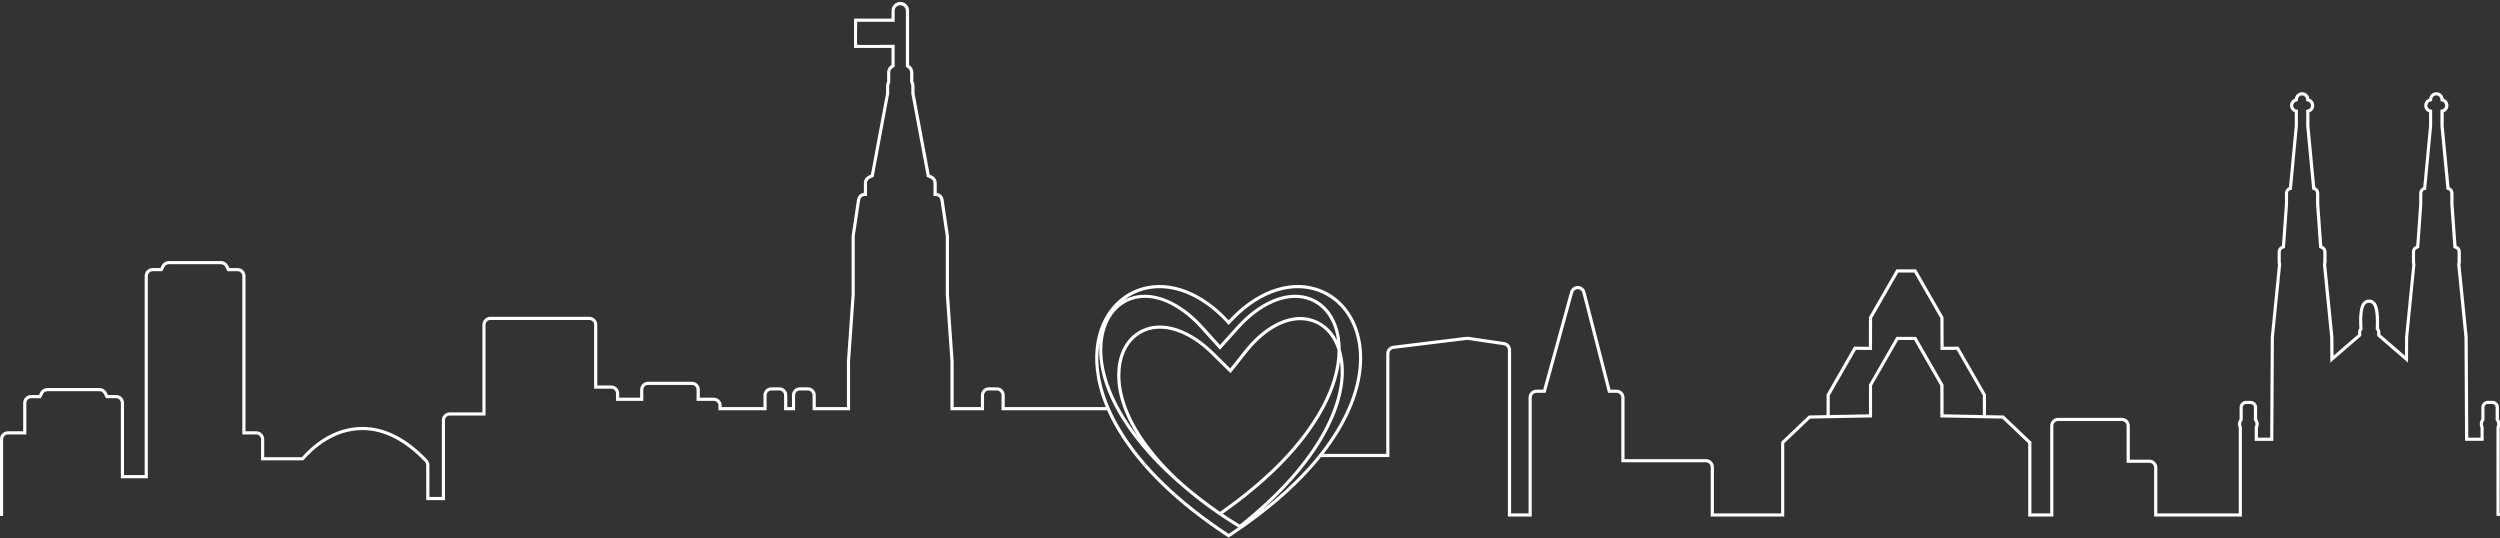
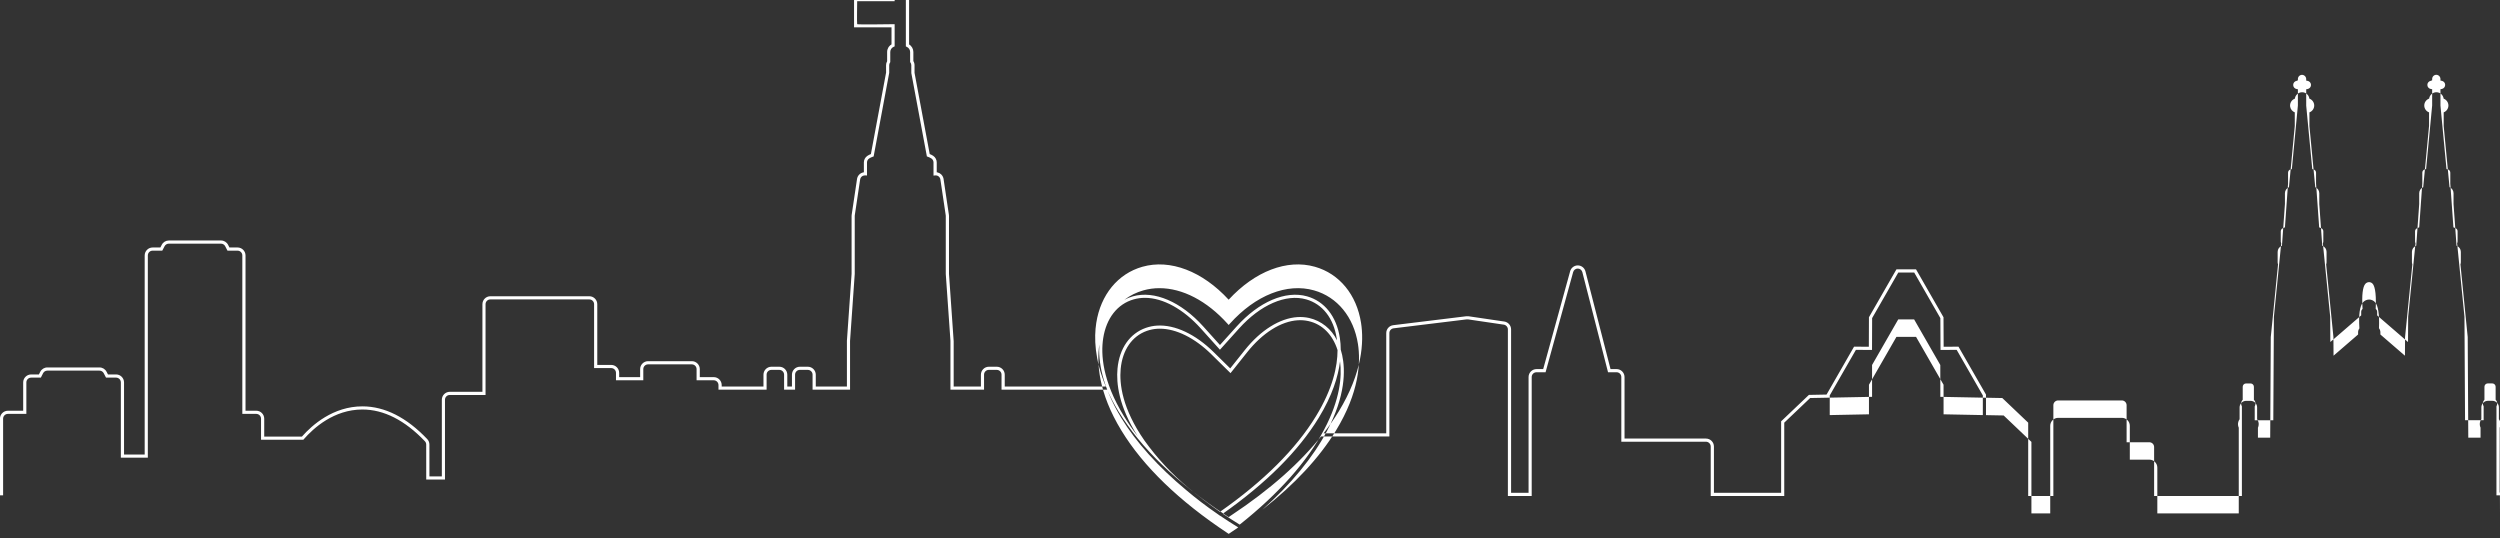
<svg xmlns="http://www.w3.org/2000/svg" width="100%" height="100%" viewBox="0 0 3875 834" version="1.1" xml:space="preserve" style="fill-rule:evenodd;clip-rule:evenodd;stroke-linejoin:round;stroke-miterlimit:2;">
  <rect x="0" y="0" width="3875" height="834" fill="#333333" stroke="none" />
  <g id="Group_462">
-     <path id="Path_163" d="M3874.39,795.288l0.167,-132.396c1.029,-2.331 1.403,-4.9 1.082,-7.428c-0.285,-2.092 -1.098,-4.079 -2.361,-5.771l0,-18.343c-0.004,-5.532 -4.555,-10.082 -10.086,-10.087l-6.99,0c-5.533,0.002 -10.086,4.554 -10.091,10.087l0,18.367c-1.255,1.7 -2.063,3.689 -2.348,5.783c-0.314,2.517 0.063,5.073 1.09,7.392l-0,15.456l-19.011,-0l-0.889,-155.456c-0,-0.32 -0.018,-0.64 -0.052,-0.958l-11.217,-112.206l0.036,-0.089c0.392,-1.094 0.591,-2.248 0.588,-3.41l-0,-15.862c0.002,-4.079 -2.478,-7.772 -6.254,-9.314l-0.439,-0.185l-4.613,-64.521l0,-16.919c-0.017,-4.07 -2.481,-7.752 -6.237,-9.319l-9.021,-94.812l-0,-21.162c4.393,-1.67 7.314,-5.905 7.314,-10.605c-0,-4.734 -2.964,-8.993 -7.402,-10.638c-0.698,-5.648 -5.55,-9.937 -11.24,-9.937c-5.661,-0 -10.496,4.244 -11.23,9.856c-4.523,1.603 -7.564,5.907 -7.564,10.706c-0,4.744 2.973,9.01 7.423,10.654l0,20.885l-9.033,95.041c-3.754,1.568 -6.217,5.25 -6.233,9.319l-0,16.742l-4.613,64.718l-0.426,0.177c-3.772,1.547 -6.245,5.242 -6.238,9.318l-0,15.906c0.001,1.143 0.197,2.277 0.579,3.354l0.04,0.113l-11.237,112.271c-0.024,0.305 -0.048,0.615 -0.048,0.901l-0.169,28.433l-38.069,-32.897l-0,-3.423c-0.002,-2.274 -0.768,-4.484 -2.176,-6.27c0.873,-21.532 -1.207,-35.154 -6.19,-40.471c-2.322,-2.542 -5.605,-4.002 -9.049,-4.021c-3.59,0.016 -7.01,1.556 -9.402,4.235c-5.152,5.63 -7.071,19.244 -5.715,40.442c-1.315,1.749 -2.021,3.881 -2.011,6.069l-0,3.43l-38.066,32.898l-0.169,-28.413c0.009,-0.32 -0.008,-0.64 -0.052,-0.957l-11.217,-112.239l0.041,-0.113c0.38,-1.076 0.574,-2.209 0.575,-3.35l-0,-15.878c0.006,-4.073 -2.463,-7.765 -6.23,-9.314l-0.434,-0.177l-4.613,-64.545l-0,-16.891c-0.017,-4.073 -2.488,-7.757 -6.25,-9.318l-9.029,-94.813l0,-21.15c4.452,-1.641 7.427,-5.908 7.427,-10.653c0,-4.781 -3.019,-9.072 -7.519,-10.686c-0.717,-5.628 -5.558,-9.891 -11.231,-9.891c-5.686,0 -10.534,4.284 -11.235,9.927c-5.161,1.892 -8.244,7.275 -7.263,12.684c0.721,3.898 3.421,7.151 7.118,8.579l0,20.941l-9.008,95.034c-3.76,1.563 -6.229,5.246 -6.246,9.318l-0,16.754l-4.613,64.706l-0.438,0.177c-3.776,1.547 -6.251,5.246 -6.242,9.326l-0,15.878c-0.002,1.14 0.191,2.272 0.571,3.346l0.04,0.117l-11.204,112.239c-0.036,0.313 -0.056,0.629 -0.061,0.945l-0.892,155.468l-19.003,-0l-0,-15.456c1.02,-2.333 1.394,-4.9 1.082,-7.428c-0.289,-2.084 -1.099,-4.062 -2.353,-5.751l-0,-18.363c-0.004,-5.53 -4.552,-10.08 -10.083,-10.087l-6.985,0c-5.533,0.005 -10.084,4.555 -10.091,10.087l0,18.355c-1.269,1.702 -2.083,3.699 -2.365,5.804c-0.32,2.516 0.054,5.072 1.082,7.391l0,132.818l-126.23,0l0,-71.036c-0.007,-6.735 -5.547,-12.275 -12.282,-12.282l-30.356,-0l-0,-52.512c-0.007,-6.735 -5.547,-12.276 -12.283,-12.282l-98.786,-0c-6.735,0.006 -12.275,5.547 -12.282,12.282l-0,135.802l-29.166,0l0,-110.819l-43.032,-40.941l-27.38,-0.535l-0,-31.88l-42.611,-74.217l-23.012,0.08l-0.225,-45.719l-42.582,-74.217l-30.368,-0l-42.289,73.65l-0.326,0.563l-0.161,45.719l-22.923,-0.08l-42.607,74.217l0,31.88l-27.38,0.535l-43.032,40.941l-0,110.823l-104.163,0l-0,-71.804c-0.007,-6.735 -5.547,-12.276 -12.283,-12.282l-126.282,-0l-0,-95.416c-0.007,-6.735 -5.547,-12.276 -12.282,-12.282l-9.423,-0l-38.866,-151.495c-1.399,-5.401 -6.311,-9.203 -11.89,-9.203c-5.506,0 -10.371,3.703 -11.839,9.01l-41.781,151.7l-10.377,-0c-6.735,0.006 -12.275,5.547 -12.282,12.282l0,179.514l-27.09,0l-0,-253.369c-0.03,-6.051 -4.503,-11.233 -10.485,-12.146l-55.476,-8.168c-1.086,-0.157 -2.188,-0.172 -3.278,-0.044l-113.489,13.879c-6.125,0.759 -10.779,6.017 -10.786,12.19l-0,155.42l-97.137,-0c8.4,-10.757 16.187,-21.978 23.326,-33.61c36.98,-60.624 39.316,-108.209 34.772,-137.455c-6.809,-43.768 -33.541,-76.324 -71.495,-87.094c-43.145,-12.247 -92.974,6.836 -133.73,51.043c-40.749,-44.211 -90.574,-63.286 -133.731,-51.043c-37.961,10.77 -64.69,43.326 -71.495,87.094c-3.523,22.647 -2.815,56.345 14.805,98.533l-156.655,-0l-0,-18.396c-0.009,-6.734 -5.548,-12.273 -12.283,-12.282l-12.366,-0c-6.737,0.004 -12.28,5.545 -12.287,12.282l0,18.4l-42.228,-0l0,-70.252l-7.239,-104.235l-0,-89.806c-0.002,-0.615 -0.047,-1.229 -0.137,-1.838c-1.81,-12.065 -7.746,-51.606 -8.18,-54.928c-0.07,-0.745 -0.205,-1.483 -0.402,-2.204c-1.221,-4.278 -4.669,-7.573 -8.997,-8.599c-0.429,-0.098 -0.862,-0.175 -1.299,-0.229l0,-15.287c-0.001,-4.111 -2.067,-7.959 -5.494,-10.231c-1.697,-1.095 -3.5,-2.018 -5.381,-2.755l-23.531,-125.904l0,-11.76c0.006,-2.273 -0.626,-4.502 -1.822,-6.435l0,-14.116c-0.01,-4.774 -2.528,-9.208 -6.623,-11.663l-0,-83.97c0.001,-0.078 0.002,-0.156 0.002,-0.234c-0,-7.459 -6.139,-13.597 -13.598,-13.597c-7.459,-0 -13.597,6.138 -13.597,13.597c-0,0.078 0,0.156 0.002,0.234l-0,12.041l-58.106,0l-0,45.446l58.065,-0l0,26.403c-4.198,2.424 -6.792,6.919 -6.788,11.767l-0,14.33c-1.091,1.868 -1.664,3.994 -1.657,6.157l0.04,11.357l-23.551,126.367c-1.899,0.739 -3.717,1.671 -5.426,2.779c-3.415,2.272 -5.472,6.113 -5.469,10.216l-0,15.282c-0.225,0.03 -0.447,0.064 -0.664,0.105c-5.363,0.965 -9.469,5.394 -10.026,10.814c-0.269,2.103 -4.448,29.998 -8.212,55.038c-0.089,0.607 -0.133,1.22 -0.133,1.833l-0,89.637l-7.239,103.725l-0,70.915l-48.261,-0l-0,-18.4c-0.009,-6.734 -5.548,-12.273 -12.282,-12.282l-12.367,-0c-6.736,0.007 -12.276,5.547 -12.283,12.282l0,18.4l-7.207,-0l0,-18.4c-0.008,-6.734 -5.547,-12.273 -12.282,-12.282l-12.355,-0c-6.739,0.002 -12.285,5.543 -12.294,12.282l-0,18.4l-64.75,-0l-0,-2.293c-0.007,-6.735 -5.547,-12.275 -12.283,-12.282l-21.661,0l0,-12.415c0,-0.008 0,-0.016 0,-0.024c0,-6.747 -5.551,-12.299 -12.298,-12.299c-0.003,0 -0.005,0 -0.008,0l-67.867,0c-6.735,0.007 -12.276,5.547 -12.282,12.283l-0,12.415l-32.508,-0l0,-6.6c-0.007,-6.735 -5.547,-12.276 -12.282,-12.282l-21.653,-0l-0,-94.157c-0.009,-6.735 -5.548,-12.274 -12.283,-12.283l-153.449,0c-6.735,0.007 -12.276,5.547 -12.282,12.283l-0,135.822l-50.622,-0c-6.735,0.007 -12.276,5.547 -12.282,12.282l-0,118.831l-19.248,-0l-0.037,-49.428c0.001,-3.147 -1.218,-6.175 -3.398,-8.445c-32.102,-33.638 -65.896,-50.674 -100.435,-50.674c-45.341,-0 -77.961,28.956 -93.779,46.889l-58.411,0l-0,-27.854c-0.007,-6.736 -5.547,-12.276 -12.283,-12.283l-16.702,0l0,-240.725c-0.007,-6.735 -5.547,-12.275 -12.282,-12.282l-12.645,-0l-2.123,-4.154c-2.086,-4.109 -6.324,-6.704 -10.931,-6.693l-80.918,0c-4.575,-0.003 -8.786,2.559 -10.886,6.624l-2.196,4.227l-12.025,0c-6.736,0.007 -12.276,5.547 -12.283,12.282l0,308.584l-32.005,0l0,-111.804c-0.008,-6.735 -5.547,-12.274 -12.282,-12.282l-12.624,-0l-2.196,-4.215c-2.092,-4.075 -6.307,-6.643 -10.887,-6.632l-80.913,-0c-4.606,-0.009 -8.843,2.583 -10.931,6.688l-2.124,4.163l-12.065,-0c-6.735,0.006 -12.276,5.546 -12.282,12.282l-0,43.953l-23.729,0c-6.735,0.007 -12.275,5.547 -12.282,12.283l0,118.866l4.894,0l0,-118.874c0.007,-4.04 3.329,-7.361 7.368,-7.368l28.671,-0l0,-48.844c0.005,-4.04 3.328,-7.363 7.368,-7.368l15.078,0l3.486,-6.837c1.253,-2.467 3.797,-4.026 6.564,-4.022l80.885,0c2.747,-0.008 5.276,1.533 6.527,3.978l3.576,6.869l15.608,0c4.039,0.007 7.361,3.329 7.368,7.368l-0,116.699l41.826,-0l-0,-313.491c0.006,-4.039 3.328,-7.361 7.368,-7.367l15.009,-0l3.571,-6.878c1.264,-2.436 3.79,-3.971 6.535,-3.969l80.91,-0c2.766,-0.007 5.31,1.553 6.559,4.022l3.495,6.837l15.653,-0c4.039,0.006 7.361,3.328 7.367,7.367l0,245.64l21.617,-0c4.04,0.007 7.361,3.328 7.368,7.368l0,32.729l65.554,-0l0.736,-0.841c14.977,-17.201 46.697,-46.049 90.811,-46.049c33.147,0 65.743,16.542 96.884,49.174c1.31,1.364 2.041,3.184 2.039,5.075l0.04,54.334l29.069,0l0,-123.753c0.004,-4.04 3.328,-7.363 7.368,-7.368l55.5,0l-0,-140.736c0.006,-4.04 3.328,-7.361 7.368,-7.368l153.513,0c4.04,0.007 7.362,3.328 7.368,7.368l0,99.055l26.568,0c4.04,0.005 7.363,3.328 7.368,7.368l-0,11.546l42.332,0l0,-17.325c0.007,-4.04 3.329,-7.361 7.368,-7.368l67.855,-0c4.039,0.007 7.361,3.328 7.368,7.368l-0,17.325l26.571,0c4.04,0.007 7.362,3.329 7.368,7.368l0,7.207l74.591,0l0,-23.326c0.007,-4.039 3.329,-7.361 7.368,-7.368l12.355,0c4.039,0.007 7.361,3.329 7.368,7.368l-0,23.326l17.032,0l-0,-23.326c0.006,-4.039 3.328,-7.361 7.368,-7.368l12.382,0c4.04,0.007 7.362,3.329 7.368,7.368l0,23.326l58.094,0l0,-75.637l7.259,-103.724l0,-89.81c0,-0.371 0.027,-0.742 0.081,-1.11c2.908,-19.304 7.915,-52.684 8.24,-55.21c0.067,-0.69 0.232,-1.367 0.491,-2.011c0.937,-2.356 3.033,-4.064 5.53,-4.504c0.531,-0.089 1.07,-0.124 1.609,-0.105l3.068,0.024l0,-20.14c-0.003,-2.452 1.221,-4.749 3.258,-6.113c1.762,-1.144 3.662,-2.059 5.654,-2.723l1.372,-0.459l24.13,-129.604l0,-11.816c-0.003,-1.457 0.428,-2.883 1.239,-4.094l0.402,-0.619l0,-15.806c0.001,-3.479 2.093,-6.635 5.297,-7.991l1.492,-0.64l-0,-34.446c-0,0 -57.237,0.854 -58.062,0c-0.572,-0.592 0,-35.608 0,-35.608l58.07,-0l-0,-16.956c-0,-4.763 3.919,-8.683 8.683,-8.683c4.763,0 8.683,3.92 8.683,8.683l-0,87.063l1.456,0.647c3.129,1.395 5.157,4.51 5.168,7.935l-0,15.625l0.458,0.643c0.897,1.244 1.376,2.742 1.367,4.275l0.041,12.222l24.098,129.146l1.367,0.463c1.981,0.665 3.872,1.573 5.631,2.702c2.045,1.367 3.276,3.67 3.277,6.129l0,20.431l2.727,-0.306c0.789,-0.08 1.586,-0.027 2.357,0.157c2.593,0.615 4.658,2.589 5.389,5.152c0.133,0.465 0.223,0.942 0.269,1.424c0.435,3.346 5.876,39.65 8.201,55.097c0.055,0.369 0.083,0.741 0.084,1.114l0,89.979l7.239,103.378l0,75.83l52.078,0l-0,-23.326c0.006,-4.039 3.328,-7.361 7.368,-7.368l12.366,0c4.04,0.007 7.362,3.329 7.368,7.368l0,23.326l163.629,0c5.211,11.712 11.184,23.069 17.88,34c34.31,56.26 90.224,110.308 166.19,160.632l4.272,2.815l4.263,-2.815c59.964,-39.731 107.38,-81.774 141.589,-125.394l-4.171,3.282l107.505,0l0,-160.314c0.006,-3.702 2.797,-6.856 6.471,-7.312l113.473,-13.879c0.657,-0.078 1.321,-0.07 1.975,0.024l55.476,8.168c3.59,0.547 6.276,3.656 6.294,7.288l0,258.288l36.916,-0l-0,-184.421c0.006,-4.039 3.328,-7.361 7.367,-7.368l14.121,0l42.779,-155.307c0.875,-3.189 3.795,-5.416 7.101,-5.416c3.35,-0 6.297,2.285 7.132,5.529l39.815,155.178l13.231,0c4.04,0.007 7.362,3.329 7.368,7.368l0,100.33l131.205,0c4.041,0.005 7.364,3.328 7.368,7.368l0,76.719l113.976,-0l0,-113.626l40.117,-38.179l95.991,-1.87l-0,-49.359l40.535,-70.609l24.685,-0l40.535,70.617l0.073,49.355l96.051,1.87l40.117,38.179l-0,113.622l39.011,-0l-0,-140.717c0.004,-4.04 3.327,-7.363 7.367,-7.368l98.786,0c4.04,0.007 7.361,3.329 7.368,7.368l0,57.427l35.271,-0c4.039,0.006 7.361,3.328 7.367,7.367l0,75.923l136.056,-0l-0,-138.835l-0.25,-0.514c-0.787,-1.584 -1.092,-3.365 -0.876,-5.12c0.204,-1.468 0.83,-2.846 1.801,-3.966l0.604,-0.691l-0,-20.137c0.006,-2.838 2.342,-5.17 5.18,-5.172l6.985,-0c2.835,0.007 5.164,2.338 5.168,5.172l0,20.141l0.604,0.691c0.961,1.107 1.584,2.467 1.793,3.918c0.216,1.771 -0.089,3.567 -0.876,5.168l-0.25,0.51l0,21.484l28.804,0l0.921,-160.314l11.301,-113.304l0.052,-0.539l-0.402,-1.154c-0.196,-0.55 -0.296,-1.13 -0.293,-1.714l-0,-15.882c-0.001,-2.096 1.275,-3.994 3.217,-4.785l3.241,-1.348l4.826,-67.903l0,-16.915c0.012,-2.44 1.739,-4.56 4.127,-5.063l1.773,-0.37l9.343,-98.694l-0,-25.079l-2.011,-0.362c-3.05,-0.552 -5.291,-3.233 -5.291,-6.333c0,-3.099 2.241,-5.781 5.291,-6.332l2.011,-0.844l-0,-2.047c-0,-3.53 2.905,-6.435 6.435,-6.435c3.553,0.061 6.443,3 6.443,6.554c-0,0.112 -0.003,0.224 -0.009,0.335l0,2.079l2.056,0.346c3.103,0.502 5.408,3.208 5.408,6.352c-0,3.144 -2.305,5.851 -5.408,6.353l-2.048,0.346l0,25.308l9.375,98.469l1.774,0.37c2.386,0.502 4.112,2.621 4.122,5.059l0,17.08l4.826,67.734l3.217,1.352c1.941,0.786 3.217,2.68 3.218,4.773l-0,15.878c-0.003,0.587 -0.105,1.169 -0.302,1.722l-0.402,1.138l11.357,113.815l0.226,39.091l47.83,-41.335l0,-5.675c-0.003,-1.323 0.505,-2.597 1.416,-3.555l0.736,-0.78l-0.069,-1.07c-1.351,-19.803 0.206,-33.22 4.392,-37.805c1.461,-1.643 3.552,-2.592 5.751,-2.61c2.075,0.015 4.052,0.9 5.446,2.438c2.328,2.489 6.056,10.726 4.85,37.912l-0.044,1.082l0.756,0.76c0.965,0.97 1.507,2.284 1.504,3.652l-0,5.679l47.83,41.327l0.23,-39.099l11.313,-113.244l0.06,-0.551l-0.402,-1.146c-0.198,-0.55 -0.3,-1.129 -0.302,-1.714l0,-15.889c-0.001,-2.097 1.275,-3.994 3.218,-4.782l3.217,-1.348l4.826,-67.911l0,-16.951c0.011,-2.437 1.735,-4.554 4.118,-5.06l1.77,-0.374l9.379,-98.693l-0,-25.092l-2.047,-0.349c-3.104,-0.502 -5.408,-3.209 -5.408,-6.353c-0,-3.144 2.304,-5.85 5.408,-6.352l2.047,-0.804l-0,-2.084c-0,-3.53 2.904,-6.435 6.434,-6.435c3.555,0.065 6.445,3.007 6.445,6.563c-0,0.117 -0.004,0.234 -0.01,0.351l0,2.055l2.011,0.37c3.056,0.547 5.302,3.23 5.302,6.334c-0,3.104 -2.246,5.788 -5.302,6.334l-2.011,0.362l0,25.309l9.355,98.468l1.773,0.37c2.387,0.501 4.114,2.621 4.123,5.06l-0,17.092l4.826,67.726l3.257,1.347c1.939,0.789 3.214,2.682 3.218,4.774l-0,15.862c0.001,0.595 -0.103,1.186 -0.306,1.745l-0.402,1.134l11.357,113.795l0.921,160.355l28.808,0l-0,-21.452l-0.257,-0.511c-0.786,-1.585 -1.093,-3.366 -0.881,-5.123c0.201,-1.466 0.825,-2.843 1.793,-3.962l0.6,-0.691l-0,-20.141c0.004,-2.837 2.339,-5.17 5.176,-5.172l6.989,-0c2.836,0.004 5.168,2.336 5.172,5.172l0,20.108l0.6,0.692c0.966,1.11 1.592,2.476 1.801,3.933c0.22,1.77 -0.083,3.565 -0.872,5.164l-0.25,0.511l-0.025,137.91l6.161,-0l-0,-4.325l-1.332,-0.055Zm-2164.43,-270.997c4.826,-31.148 22.079,-53.115 47.279,-60.266c5.665,-1.594 11.525,-2.395 17.41,-2.38c27.879,-0 59.474,17.337 86.673,47.557l29.596,32.881l29.587,-32.881c33.039,-36.715 72.532,-54.125 104.083,-45.173c25.204,7.147 42.437,29.114 47.279,60.266c0.161,1.038 0.294,2.144 0.435,3.238c-8.354,-17.576 -24.329,-30.379 -43.302,-34.704c-5.826,-1.263 -11.798,-1.716 -17.748,-1.347c-27.436,1.661 -57.278,20.33 -81.867,51.221l-22.545,28.317l-25.796,-25.39c-28.152,-27.697 -60.04,-42.63 -87.452,-40.961c-5.951,0.348 -11.825,1.518 -17.455,3.479c-25.015,8.759 -41.05,31.772 -44.002,63.141c-2.127,22.622 1.846,58.625 31.257,104.658c-7.669,-9.935 -14.803,-20.272 -21.371,-30.968c-33.469,-54.884 -35.906,-95.918 -32.057,-120.652m363.239,18.412c-0.028,24.826 -7.175,59.268 -33.381,102.252c-31.14,51.076 -81.211,100.946 -148.852,148.342c-0.672,-0.462 -1.36,-0.925 -2.011,-1.383c-16.792,-11.835 -32.477,-23.818 -47.054,-35.951c-25.713,-21.384 -48.571,-45.984 -68.012,-73.195c-34.418,-49.447 -39.011,-87.674 -36.823,-111.04c2.763,-29.359 17.611,-50.867 40.736,-58.967c5.201,-1.81 10.626,-2.893 16.123,-3.217c1.291,-0.073 2.594,-0.117 3.905,-0.117c25.168,-0 54.012,14.285 79.808,39.678l29.688,29.218l25.94,-32.576c23.729,-29.801 52.283,-47.802 78.324,-49.379c5.498,-0.349 11.017,0.068 16.4,1.239c21.484,4.718 37.616,20.969 45.253,45.084m-167.22,283.737l-1.548,1.026l-1.553,-1.026c-75.367,-49.93 -130.778,-103.451 -164.71,-159.096c-35.902,-58.87 -38.48,-104.923 -34.209,-133.417c-1.717,25.985 3.905,64.465 33.863,113.59c23.298,38.207 57.061,75.721 100.648,112.006c15.447,13.096 31.555,25.392 48.261,36.839c0.937,0.659 1.842,1.323 2.779,1.978l1.412,0.978l0.08,-0.061c9.065,6.14 18.475,12.213 28.229,18.219c-4.349,2.997 -8.764,5.984 -13.244,8.96m-10.706,-30.199c67.425,-47.457 117.479,-97.471 148.728,-148.724c21.154,-34.679 30.163,-64.038 33.023,-87.46c3.088,23.458 0.185,58.93 -24.678,105.856c-26.234,49.531 -70.251,99.055 -130.843,147.215c-9.065,-5.56 -17.809,-11.191 -26.234,-16.891m61.408,-6.306c44.79,-40.02 78.356,-80.837 100.005,-121.722c28.9,-54.547 28.799,-94.29 23.615,-118.018c-0.619,-2.815 -1.371,-5.558 -2.192,-8.224c-0.003,-6.169 -0.469,-12.329 -1.391,-18.428c-5.148,-33.131 -23.664,-56.545 -50.795,-64.239c-33.38,-9.467 -74.756,8.478 -109.073,46.612l-25.94,28.824l-25.944,-28.824c-34.322,-38.134 -75.774,-56.059 -109.074,-46.612c-4.562,1.298 -8.97,3.09 -13.143,5.345c8.771,-6.629 18.7,-11.568 29.278,-14.563c8.184,-2.309 16.649,-3.47 25.152,-3.451c35.46,0 73.361,19.446 105.414,55.058l1.826,2.011l1.822,-2.011c39.815,-44.239 88.615,-63.515 130.561,-51.607c36.063,10.227 61.485,41.303 67.988,83.117c4.424,28.434 2.087,74.805 -34.109,134.145c-25.795,42.305 -64.046,83.379 -114.012,122.587m1055.79,-193.631l-42.638,-74.217l-30.368,0l-42.607,74.213l0,45.848l-60.796,1.207l-0,-30.473l40.535,-70.606l24.995,0.089l0.177,-49.331l40.535,-70.621l24.685,-0l40.539,70.621l0.246,49.331l25.055,-0.089l40.535,70.606l0,30.473l-60.865,-1.207l-0.028,-45.844Z" style="fill:#fff;fill-rule:nonzero;" />
+     <path id="Path_163" d="M3874.39,795.288l0.167,-132.396c1.029,-2.331 1.403,-4.9 1.082,-7.428c-0.285,-2.092 -1.098,-4.079 -2.361,-5.771l0,-18.343c-0.004,-5.532 -4.555,-10.082 -10.086,-10.087l-6.99,0c-5.533,0.002 -10.086,4.554 -10.091,10.087l0,18.367c-1.255,1.7 -2.063,3.689 -2.348,5.783c-0.314,2.517 0.063,5.073 1.09,7.392l-0,15.456l-19.011,-0l-0.889,-155.456c-0,-0.32 -0.018,-0.64 -0.052,-0.958l-11.217,-112.206l0.036,-0.089c0.392,-1.094 0.591,-2.248 0.588,-3.41l-0,-15.862c0.002,-4.079 -2.478,-7.772 -6.254,-9.314l-0.439,-0.185l-4.613,-64.521l0,-16.919c-0.017,-4.07 -2.481,-7.752 -6.237,-9.319l-9.021,-94.812l-0,-21.162c4.393,-1.67 7.314,-5.905 7.314,-10.605c-0,-4.734 -2.964,-8.993 -7.402,-10.638c-0.698,-5.648 -5.55,-9.937 -11.24,-9.937c-5.661,-0 -10.496,4.244 -11.23,9.856c-4.523,1.603 -7.564,5.907 -7.564,10.706c-0,4.744 2.973,9.01 7.423,10.654l0,20.885l-9.033,95.041c-3.754,1.568 -6.217,5.25 -6.233,9.319l-0,16.742l-4.613,64.718l-0.426,0.177c-3.772,1.547 -6.245,5.242 -6.238,9.318l-0,15.906c0.001,1.143 0.197,2.277 0.579,3.354l0.04,0.113l-11.237,112.271c-0.024,0.305 -0.048,0.615 -0.048,0.901l-0.169,28.433l-38.069,-32.897l-0,-3.423c-0.002,-2.274 -0.768,-4.484 -2.176,-6.27c0.873,-21.532 -1.207,-35.154 -6.19,-40.471c-2.322,-2.542 -5.605,-4.002 -9.049,-4.021c-3.59,0.016 -7.01,1.556 -9.402,4.235c-5.152,5.63 -7.071,19.244 -5.715,40.442c-1.315,1.749 -2.021,3.881 -2.011,6.069l-0,3.43l-38.066,32.898l-0.169,-28.413c0.009,-0.32 -0.008,-0.64 -0.052,-0.957l-11.217,-112.239l0.041,-0.113c0.38,-1.076 0.574,-2.209 0.575,-3.35l-0,-15.878c0.006,-4.073 -2.463,-7.765 -6.23,-9.314l-0.434,-0.177l-4.613,-64.545l-0,-16.891c-0.017,-4.073 -2.488,-7.757 -6.25,-9.318l-9.029,-94.813l0,-21.15c4.452,-1.641 7.427,-5.908 7.427,-10.653c0,-4.781 -3.019,-9.072 -7.519,-10.686c-0.717,-5.628 -5.558,-9.891 -11.231,-9.891c-5.686,0 -10.534,4.284 -11.235,9.927c-5.161,1.892 -8.244,7.275 -7.263,12.684c0.721,3.898 3.421,7.151 7.118,8.579l0,20.941l-9.008,95.034c-3.76,1.563 -6.229,5.246 -6.246,9.318l-0,16.754l-4.613,64.706l-0.438,0.177c-3.776,1.547 -6.251,5.246 -6.242,9.326l-0,15.878c-0.002,1.14 0.191,2.272 0.571,3.346l0.04,0.117l-11.204,112.239c-0.036,0.313 -0.056,0.629 -0.061,0.945l-0.892,155.468l-19.003,-0l-0,-15.456c1.02,-2.333 1.394,-4.9 1.082,-7.428c-0.289,-2.084 -1.099,-4.062 -2.353,-5.751l-0,-18.363c-0.004,-5.53 -4.552,-10.08 -10.083,-10.087l-6.985,0c-5.533,0.005 -10.084,4.555 -10.091,10.087l0,18.355c-1.269,1.702 -2.083,3.699 -2.365,5.804c-0.32,2.516 0.054,5.072 1.082,7.391l0,132.818l-126.23,0l0,-71.036c-0.007,-6.735 -5.547,-12.275 -12.282,-12.282l-30.356,-0l-0,-52.512c-0.007,-6.735 -5.547,-12.276 -12.283,-12.282l-98.786,-0c-6.735,0.006 -12.275,5.547 -12.282,12.282l-0,135.802l-29.166,0l0,-110.819l-43.032,-40.941l-27.38,-0.535l-0,-31.88l-42.611,-74.217l-23.012,0.08l-0.225,-45.719l-42.582,-74.217l-30.368,-0l-42.289,73.65l-0.326,0.563l-0.161,45.719l-22.923,-0.08l-42.607,74.217l-27.38,0.535l-43.032,40.941l-0,110.823l-104.163,0l-0,-71.804c-0.007,-6.735 -5.547,-12.276 -12.283,-12.282l-126.282,-0l-0,-95.416c-0.007,-6.735 -5.547,-12.276 -12.282,-12.282l-9.423,-0l-38.866,-151.495c-1.399,-5.401 -6.311,-9.203 -11.89,-9.203c-5.506,0 -10.371,3.703 -11.839,9.01l-41.781,151.7l-10.377,-0c-6.735,0.006 -12.275,5.547 -12.282,12.282l0,179.514l-27.09,0l-0,-253.369c-0.03,-6.051 -4.503,-11.233 -10.485,-12.146l-55.476,-8.168c-1.086,-0.157 -2.188,-0.172 -3.278,-0.044l-113.489,13.879c-6.125,0.759 -10.779,6.017 -10.786,12.19l-0,155.42l-97.137,-0c8.4,-10.757 16.187,-21.978 23.326,-33.61c36.98,-60.624 39.316,-108.209 34.772,-137.455c-6.809,-43.768 -33.541,-76.324 -71.495,-87.094c-43.145,-12.247 -92.974,6.836 -133.73,51.043c-40.749,-44.211 -90.574,-63.286 -133.731,-51.043c-37.961,10.77 -64.69,43.326 -71.495,87.094c-3.523,22.647 -2.815,56.345 14.805,98.533l-156.655,-0l-0,-18.396c-0.009,-6.734 -5.548,-12.273 -12.283,-12.282l-12.366,-0c-6.737,0.004 -12.28,5.545 -12.287,12.282l0,18.4l-42.228,-0l0,-70.252l-7.239,-104.235l-0,-89.806c-0.002,-0.615 -0.047,-1.229 -0.137,-1.838c-1.81,-12.065 -7.746,-51.606 -8.18,-54.928c-0.07,-0.745 -0.205,-1.483 -0.402,-2.204c-1.221,-4.278 -4.669,-7.573 -8.997,-8.599c-0.429,-0.098 -0.862,-0.175 -1.299,-0.229l0,-15.287c-0.001,-4.111 -2.067,-7.959 -5.494,-10.231c-1.697,-1.095 -3.5,-2.018 -5.381,-2.755l-23.531,-125.904l0,-11.76c0.006,-2.273 -0.626,-4.502 -1.822,-6.435l0,-14.116c-0.01,-4.774 -2.528,-9.208 -6.623,-11.663l-0,-83.97c0.001,-0.078 0.002,-0.156 0.002,-0.234c-0,-7.459 -6.139,-13.597 -13.598,-13.597c-7.459,-0 -13.597,6.138 -13.597,13.597c-0,0.078 0,0.156 0.002,0.234l-0,12.041l-58.106,0l-0,45.446l58.065,-0l0,26.403c-4.198,2.424 -6.792,6.919 -6.788,11.767l-0,14.33c-1.091,1.868 -1.664,3.994 -1.657,6.157l0.04,11.357l-23.551,126.367c-1.899,0.739 -3.717,1.671 -5.426,2.779c-3.415,2.272 -5.472,6.113 -5.469,10.216l-0,15.282c-0.225,0.03 -0.447,0.064 -0.664,0.105c-5.363,0.965 -9.469,5.394 -10.026,10.814c-0.269,2.103 -4.448,29.998 -8.212,55.038c-0.089,0.607 -0.133,1.22 -0.133,1.833l-0,89.637l-7.239,103.725l-0,70.915l-48.261,-0l-0,-18.4c-0.009,-6.734 -5.548,-12.273 -12.282,-12.282l-12.367,-0c-6.736,0.007 -12.276,5.547 -12.283,12.282l0,18.4l-7.207,-0l0,-18.4c-0.008,-6.734 -5.547,-12.273 -12.282,-12.282l-12.355,-0c-6.739,0.002 -12.285,5.543 -12.294,12.282l-0,18.4l-64.75,-0l-0,-2.293c-0.007,-6.735 -5.547,-12.275 -12.283,-12.282l-21.661,0l0,-12.415c0,-0.008 0,-0.016 0,-0.024c0,-6.747 -5.551,-12.299 -12.298,-12.299c-0.003,0 -0.005,0 -0.008,0l-67.867,0c-6.735,0.007 -12.276,5.547 -12.282,12.283l-0,12.415l-32.508,-0l0,-6.6c-0.007,-6.735 -5.547,-12.276 -12.282,-12.282l-21.653,-0l-0,-94.157c-0.009,-6.735 -5.548,-12.274 -12.283,-12.283l-153.449,0c-6.735,0.007 -12.276,5.547 -12.282,12.283l-0,135.822l-50.622,-0c-6.735,0.007 -12.276,5.547 -12.282,12.282l-0,118.831l-19.248,-0l-0.037,-49.428c0.001,-3.147 -1.218,-6.175 -3.398,-8.445c-32.102,-33.638 -65.896,-50.674 -100.435,-50.674c-45.341,-0 -77.961,28.956 -93.779,46.889l-58.411,0l-0,-27.854c-0.007,-6.736 -5.547,-12.276 -12.283,-12.283l-16.702,0l0,-240.725c-0.007,-6.735 -5.547,-12.275 -12.282,-12.282l-12.645,-0l-2.123,-4.154c-2.086,-4.109 -6.324,-6.704 -10.931,-6.693l-80.918,0c-4.575,-0.003 -8.786,2.559 -10.886,6.624l-2.196,4.227l-12.025,0c-6.736,0.007 -12.276,5.547 -12.283,12.282l0,308.584l-32.005,0l0,-111.804c-0.008,-6.735 -5.547,-12.274 -12.282,-12.282l-12.624,-0l-2.196,-4.215c-2.092,-4.075 -6.307,-6.643 -10.887,-6.632l-80.913,-0c-4.606,-0.009 -8.843,2.583 -10.931,6.688l-2.124,4.163l-12.065,-0c-6.735,0.006 -12.276,5.546 -12.282,12.282l-0,43.953l-23.729,0c-6.735,0.007 -12.275,5.547 -12.282,12.283l0,118.866l4.894,0l0,-118.874c0.007,-4.04 3.329,-7.361 7.368,-7.368l28.671,-0l0,-48.844c0.005,-4.04 3.328,-7.363 7.368,-7.368l15.078,0l3.486,-6.837c1.253,-2.467 3.797,-4.026 6.564,-4.022l80.885,0c2.747,-0.008 5.276,1.533 6.527,3.978l3.576,6.869l15.608,0c4.039,0.007 7.361,3.329 7.368,7.368l-0,116.699l41.826,-0l-0,-313.491c0.006,-4.039 3.328,-7.361 7.368,-7.367l15.009,-0l3.571,-6.878c1.264,-2.436 3.79,-3.971 6.535,-3.969l80.91,-0c2.766,-0.007 5.31,1.553 6.559,4.022l3.495,6.837l15.653,-0c4.039,0.006 7.361,3.328 7.367,7.367l0,245.64l21.617,-0c4.04,0.007 7.361,3.328 7.368,7.368l0,32.729l65.554,-0l0.736,-0.841c14.977,-17.201 46.697,-46.049 90.811,-46.049c33.147,0 65.743,16.542 96.884,49.174c1.31,1.364 2.041,3.184 2.039,5.075l0.04,54.334l29.069,0l0,-123.753c0.004,-4.04 3.328,-7.363 7.368,-7.368l55.5,0l-0,-140.736c0.006,-4.04 3.328,-7.361 7.368,-7.368l153.513,0c4.04,0.007 7.362,3.328 7.368,7.368l0,99.055l26.568,0c4.04,0.005 7.363,3.328 7.368,7.368l-0,11.546l42.332,0l0,-17.325c0.007,-4.04 3.329,-7.361 7.368,-7.368l67.855,-0c4.039,0.007 7.361,3.328 7.368,7.368l-0,17.325l26.571,0c4.04,0.007 7.362,3.329 7.368,7.368l0,7.207l74.591,0l0,-23.326c0.007,-4.039 3.329,-7.361 7.368,-7.368l12.355,0c4.039,0.007 7.361,3.329 7.368,7.368l-0,23.326l17.032,0l-0,-23.326c0.006,-4.039 3.328,-7.361 7.368,-7.368l12.382,0c4.04,0.007 7.362,3.329 7.368,7.368l0,23.326l58.094,0l0,-75.637l7.259,-103.724l0,-89.81c0,-0.371 0.027,-0.742 0.081,-1.11c2.908,-19.304 7.915,-52.684 8.24,-55.21c0.067,-0.69 0.232,-1.367 0.491,-2.011c0.937,-2.356 3.033,-4.064 5.53,-4.504c0.531,-0.089 1.07,-0.124 1.609,-0.105l3.068,0.024l0,-20.14c-0.003,-2.452 1.221,-4.749 3.258,-6.113c1.762,-1.144 3.662,-2.059 5.654,-2.723l1.372,-0.459l24.13,-129.604l0,-11.816c-0.003,-1.457 0.428,-2.883 1.239,-4.094l0.402,-0.619l0,-15.806c0.001,-3.479 2.093,-6.635 5.297,-7.991l1.492,-0.64l-0,-34.446c-0,0 -57.237,0.854 -58.062,0c-0.572,-0.592 0,-35.608 0,-35.608l58.07,-0l-0,-16.956c-0,-4.763 3.919,-8.683 8.683,-8.683c4.763,0 8.683,3.92 8.683,8.683l-0,87.063l1.456,0.647c3.129,1.395 5.157,4.51 5.168,7.935l-0,15.625l0.458,0.643c0.897,1.244 1.376,2.742 1.367,4.275l0.041,12.222l24.098,129.146l1.367,0.463c1.981,0.665 3.872,1.573 5.631,2.702c2.045,1.367 3.276,3.67 3.277,6.129l0,20.431l2.727,-0.306c0.789,-0.08 1.586,-0.027 2.357,0.157c2.593,0.615 4.658,2.589 5.389,5.152c0.133,0.465 0.223,0.942 0.269,1.424c0.435,3.346 5.876,39.65 8.201,55.097c0.055,0.369 0.083,0.741 0.084,1.114l0,89.979l7.239,103.378l0,75.83l52.078,0l-0,-23.326c0.006,-4.039 3.328,-7.361 7.368,-7.368l12.366,0c4.04,0.007 7.362,3.329 7.368,7.368l0,23.326l163.629,0c5.211,11.712 11.184,23.069 17.88,34c34.31,56.26 90.224,110.308 166.19,160.632l4.272,2.815l4.263,-2.815c59.964,-39.731 107.38,-81.774 141.589,-125.394l-4.171,3.282l107.505,0l0,-160.314c0.006,-3.702 2.797,-6.856 6.471,-7.312l113.473,-13.879c0.657,-0.078 1.321,-0.07 1.975,0.024l55.476,8.168c3.59,0.547 6.276,3.656 6.294,7.288l0,258.288l36.916,-0l-0,-184.421c0.006,-4.039 3.328,-7.361 7.367,-7.368l14.121,0l42.779,-155.307c0.875,-3.189 3.795,-5.416 7.101,-5.416c3.35,-0 6.297,2.285 7.132,5.529l39.815,155.178l13.231,0c4.04,0.007 7.362,3.329 7.368,7.368l0,100.33l131.205,0c4.041,0.005 7.364,3.328 7.368,7.368l0,76.719l113.976,-0l0,-113.626l40.117,-38.179l95.991,-1.87l-0,-49.359l40.535,-70.609l24.685,-0l40.535,70.617l0.073,49.355l96.051,1.87l40.117,38.179l-0,113.622l39.011,-0l-0,-140.717c0.004,-4.04 3.327,-7.363 7.367,-7.368l98.786,0c4.04,0.007 7.361,3.329 7.368,7.368l0,57.427l35.271,-0c4.039,0.006 7.361,3.328 7.367,7.367l0,75.923l136.056,-0l-0,-138.835l-0.25,-0.514c-0.787,-1.584 -1.092,-3.365 -0.876,-5.12c0.204,-1.468 0.83,-2.846 1.801,-3.966l0.604,-0.691l-0,-20.137c0.006,-2.838 2.342,-5.17 5.18,-5.172l6.985,-0c2.835,0.007 5.164,2.338 5.168,5.172l0,20.141l0.604,0.691c0.961,1.107 1.584,2.467 1.793,3.918c0.216,1.771 -0.089,3.567 -0.876,5.168l-0.25,0.51l0,21.484l28.804,0l0.921,-160.314l11.301,-113.304l0.052,-0.539l-0.402,-1.154c-0.196,-0.55 -0.296,-1.13 -0.293,-1.714l-0,-15.882c-0.001,-2.096 1.275,-3.994 3.217,-4.785l3.241,-1.348l4.826,-67.903l0,-16.915c0.012,-2.44 1.739,-4.56 4.127,-5.063l1.773,-0.37l9.343,-98.694l-0,-25.079l-2.011,-0.362c-3.05,-0.552 -5.291,-3.233 -5.291,-6.333c0,-3.099 2.241,-5.781 5.291,-6.332l2.011,-0.844l-0,-2.047c-0,-3.53 2.905,-6.435 6.435,-6.435c3.553,0.061 6.443,3 6.443,6.554c-0,0.112 -0.003,0.224 -0.009,0.335l0,2.079l2.056,0.346c3.103,0.502 5.408,3.208 5.408,6.352c-0,3.144 -2.305,5.851 -5.408,6.353l-2.048,0.346l0,25.308l9.375,98.469l1.774,0.37c2.386,0.502 4.112,2.621 4.122,5.059l0,17.08l4.826,67.734l3.217,1.352c1.941,0.786 3.217,2.68 3.218,4.773l-0,15.878c-0.003,0.587 -0.105,1.169 -0.302,1.722l-0.402,1.138l11.357,113.815l0.226,39.091l47.83,-41.335l0,-5.675c-0.003,-1.323 0.505,-2.597 1.416,-3.555l0.736,-0.78l-0.069,-1.07c-1.351,-19.803 0.206,-33.22 4.392,-37.805c1.461,-1.643 3.552,-2.592 5.751,-2.61c2.075,0.015 4.052,0.9 5.446,2.438c2.328,2.489 6.056,10.726 4.85,37.912l-0.044,1.082l0.756,0.76c0.965,0.97 1.507,2.284 1.504,3.652l-0,5.679l47.83,41.327l0.23,-39.099l11.313,-113.244l0.06,-0.551l-0.402,-1.146c-0.198,-0.55 -0.3,-1.129 -0.302,-1.714l0,-15.889c-0.001,-2.097 1.275,-3.994 3.218,-4.782l3.217,-1.348l4.826,-67.911l0,-16.951c0.011,-2.437 1.735,-4.554 4.118,-5.06l1.77,-0.374l9.379,-98.693l-0,-25.092l-2.047,-0.349c-3.104,-0.502 -5.408,-3.209 -5.408,-6.353c-0,-3.144 2.304,-5.85 5.408,-6.352l2.047,-0.804l-0,-2.084c-0,-3.53 2.904,-6.435 6.434,-6.435c3.555,0.065 6.445,3.007 6.445,6.563c-0,0.117 -0.004,0.234 -0.01,0.351l0,2.055l2.011,0.37c3.056,0.547 5.302,3.23 5.302,6.334c-0,3.104 -2.246,5.788 -5.302,6.334l-2.011,0.362l0,25.309l9.355,98.468l1.773,0.37c2.387,0.501 4.114,2.621 4.123,5.06l-0,17.092l4.826,67.726l3.257,1.347c1.939,0.789 3.214,2.682 3.218,4.774l-0,15.862c0.001,0.595 -0.103,1.186 -0.306,1.745l-0.402,1.134l11.357,113.795l0.921,160.355l28.808,0l-0,-21.452l-0.257,-0.511c-0.786,-1.585 -1.093,-3.366 -0.881,-5.123c0.201,-1.466 0.825,-2.843 1.793,-3.962l0.6,-0.691l-0,-20.141c0.004,-2.837 2.339,-5.17 5.176,-5.172l6.989,-0c2.836,0.004 5.168,2.336 5.172,5.172l0,20.108l0.6,0.692c0.966,1.11 1.592,2.476 1.801,3.933c0.22,1.77 -0.083,3.565 -0.872,5.164l-0.25,0.511l-0.025,137.91l6.161,-0l-0,-4.325l-1.332,-0.055Zm-2164.43,-270.997c4.826,-31.148 22.079,-53.115 47.279,-60.266c5.665,-1.594 11.525,-2.395 17.41,-2.38c27.879,-0 59.474,17.337 86.673,47.557l29.596,32.881l29.587,-32.881c33.039,-36.715 72.532,-54.125 104.083,-45.173c25.204,7.147 42.437,29.114 47.279,60.266c0.161,1.038 0.294,2.144 0.435,3.238c-8.354,-17.576 -24.329,-30.379 -43.302,-34.704c-5.826,-1.263 -11.798,-1.716 -17.748,-1.347c-27.436,1.661 -57.278,20.33 -81.867,51.221l-22.545,28.317l-25.796,-25.39c-28.152,-27.697 -60.04,-42.63 -87.452,-40.961c-5.951,0.348 -11.825,1.518 -17.455,3.479c-25.015,8.759 -41.05,31.772 -44.002,63.141c-2.127,22.622 1.846,58.625 31.257,104.658c-7.669,-9.935 -14.803,-20.272 -21.371,-30.968c-33.469,-54.884 -35.906,-95.918 -32.057,-120.652m363.239,18.412c-0.028,24.826 -7.175,59.268 -33.381,102.252c-31.14,51.076 -81.211,100.946 -148.852,148.342c-0.672,-0.462 -1.36,-0.925 -2.011,-1.383c-16.792,-11.835 -32.477,-23.818 -47.054,-35.951c-25.713,-21.384 -48.571,-45.984 -68.012,-73.195c-34.418,-49.447 -39.011,-87.674 -36.823,-111.04c2.763,-29.359 17.611,-50.867 40.736,-58.967c5.201,-1.81 10.626,-2.893 16.123,-3.217c1.291,-0.073 2.594,-0.117 3.905,-0.117c25.168,-0 54.012,14.285 79.808,39.678l29.688,29.218l25.94,-32.576c23.729,-29.801 52.283,-47.802 78.324,-49.379c5.498,-0.349 11.017,0.068 16.4,1.239c21.484,4.718 37.616,20.969 45.253,45.084m-167.22,283.737l-1.548,1.026l-1.553,-1.026c-75.367,-49.93 -130.778,-103.451 -164.71,-159.096c-35.902,-58.87 -38.48,-104.923 -34.209,-133.417c-1.717,25.985 3.905,64.465 33.863,113.59c23.298,38.207 57.061,75.721 100.648,112.006c15.447,13.096 31.555,25.392 48.261,36.839c0.937,0.659 1.842,1.323 2.779,1.978l1.412,0.978l0.08,-0.061c9.065,6.14 18.475,12.213 28.229,18.219c-4.349,2.997 -8.764,5.984 -13.244,8.96m-10.706,-30.199c67.425,-47.457 117.479,-97.471 148.728,-148.724c21.154,-34.679 30.163,-64.038 33.023,-87.46c3.088,23.458 0.185,58.93 -24.678,105.856c-26.234,49.531 -70.251,99.055 -130.843,147.215c-9.065,-5.56 -17.809,-11.191 -26.234,-16.891m61.408,-6.306c44.79,-40.02 78.356,-80.837 100.005,-121.722c28.9,-54.547 28.799,-94.29 23.615,-118.018c-0.619,-2.815 -1.371,-5.558 -2.192,-8.224c-0.003,-6.169 -0.469,-12.329 -1.391,-18.428c-5.148,-33.131 -23.664,-56.545 -50.795,-64.239c-33.38,-9.467 -74.756,8.478 -109.073,46.612l-25.94,28.824l-25.944,-28.824c-34.322,-38.134 -75.774,-56.059 -109.074,-46.612c-4.562,1.298 -8.97,3.09 -13.143,5.345c8.771,-6.629 18.7,-11.568 29.278,-14.563c8.184,-2.309 16.649,-3.47 25.152,-3.451c35.46,0 73.361,19.446 105.414,55.058l1.826,2.011l1.822,-2.011c39.815,-44.239 88.615,-63.515 130.561,-51.607c36.063,10.227 61.485,41.303 67.988,83.117c4.424,28.434 2.087,74.805 -34.109,134.145c-25.795,42.305 -64.046,83.379 -114.012,122.587m1055.79,-193.631l-42.638,-74.217l-30.368,0l-42.607,74.213l0,45.848l-60.796,1.207l-0,-30.473l40.535,-70.606l24.995,0.089l0.177,-49.331l40.535,-70.621l24.685,-0l40.539,70.621l0.246,49.331l25.055,-0.089l40.535,70.606l0,30.473l-60.865,-1.207l-0.028,-45.844Z" style="fill:#fff;fill-rule:nonzero;" />
  </g>
</svg>